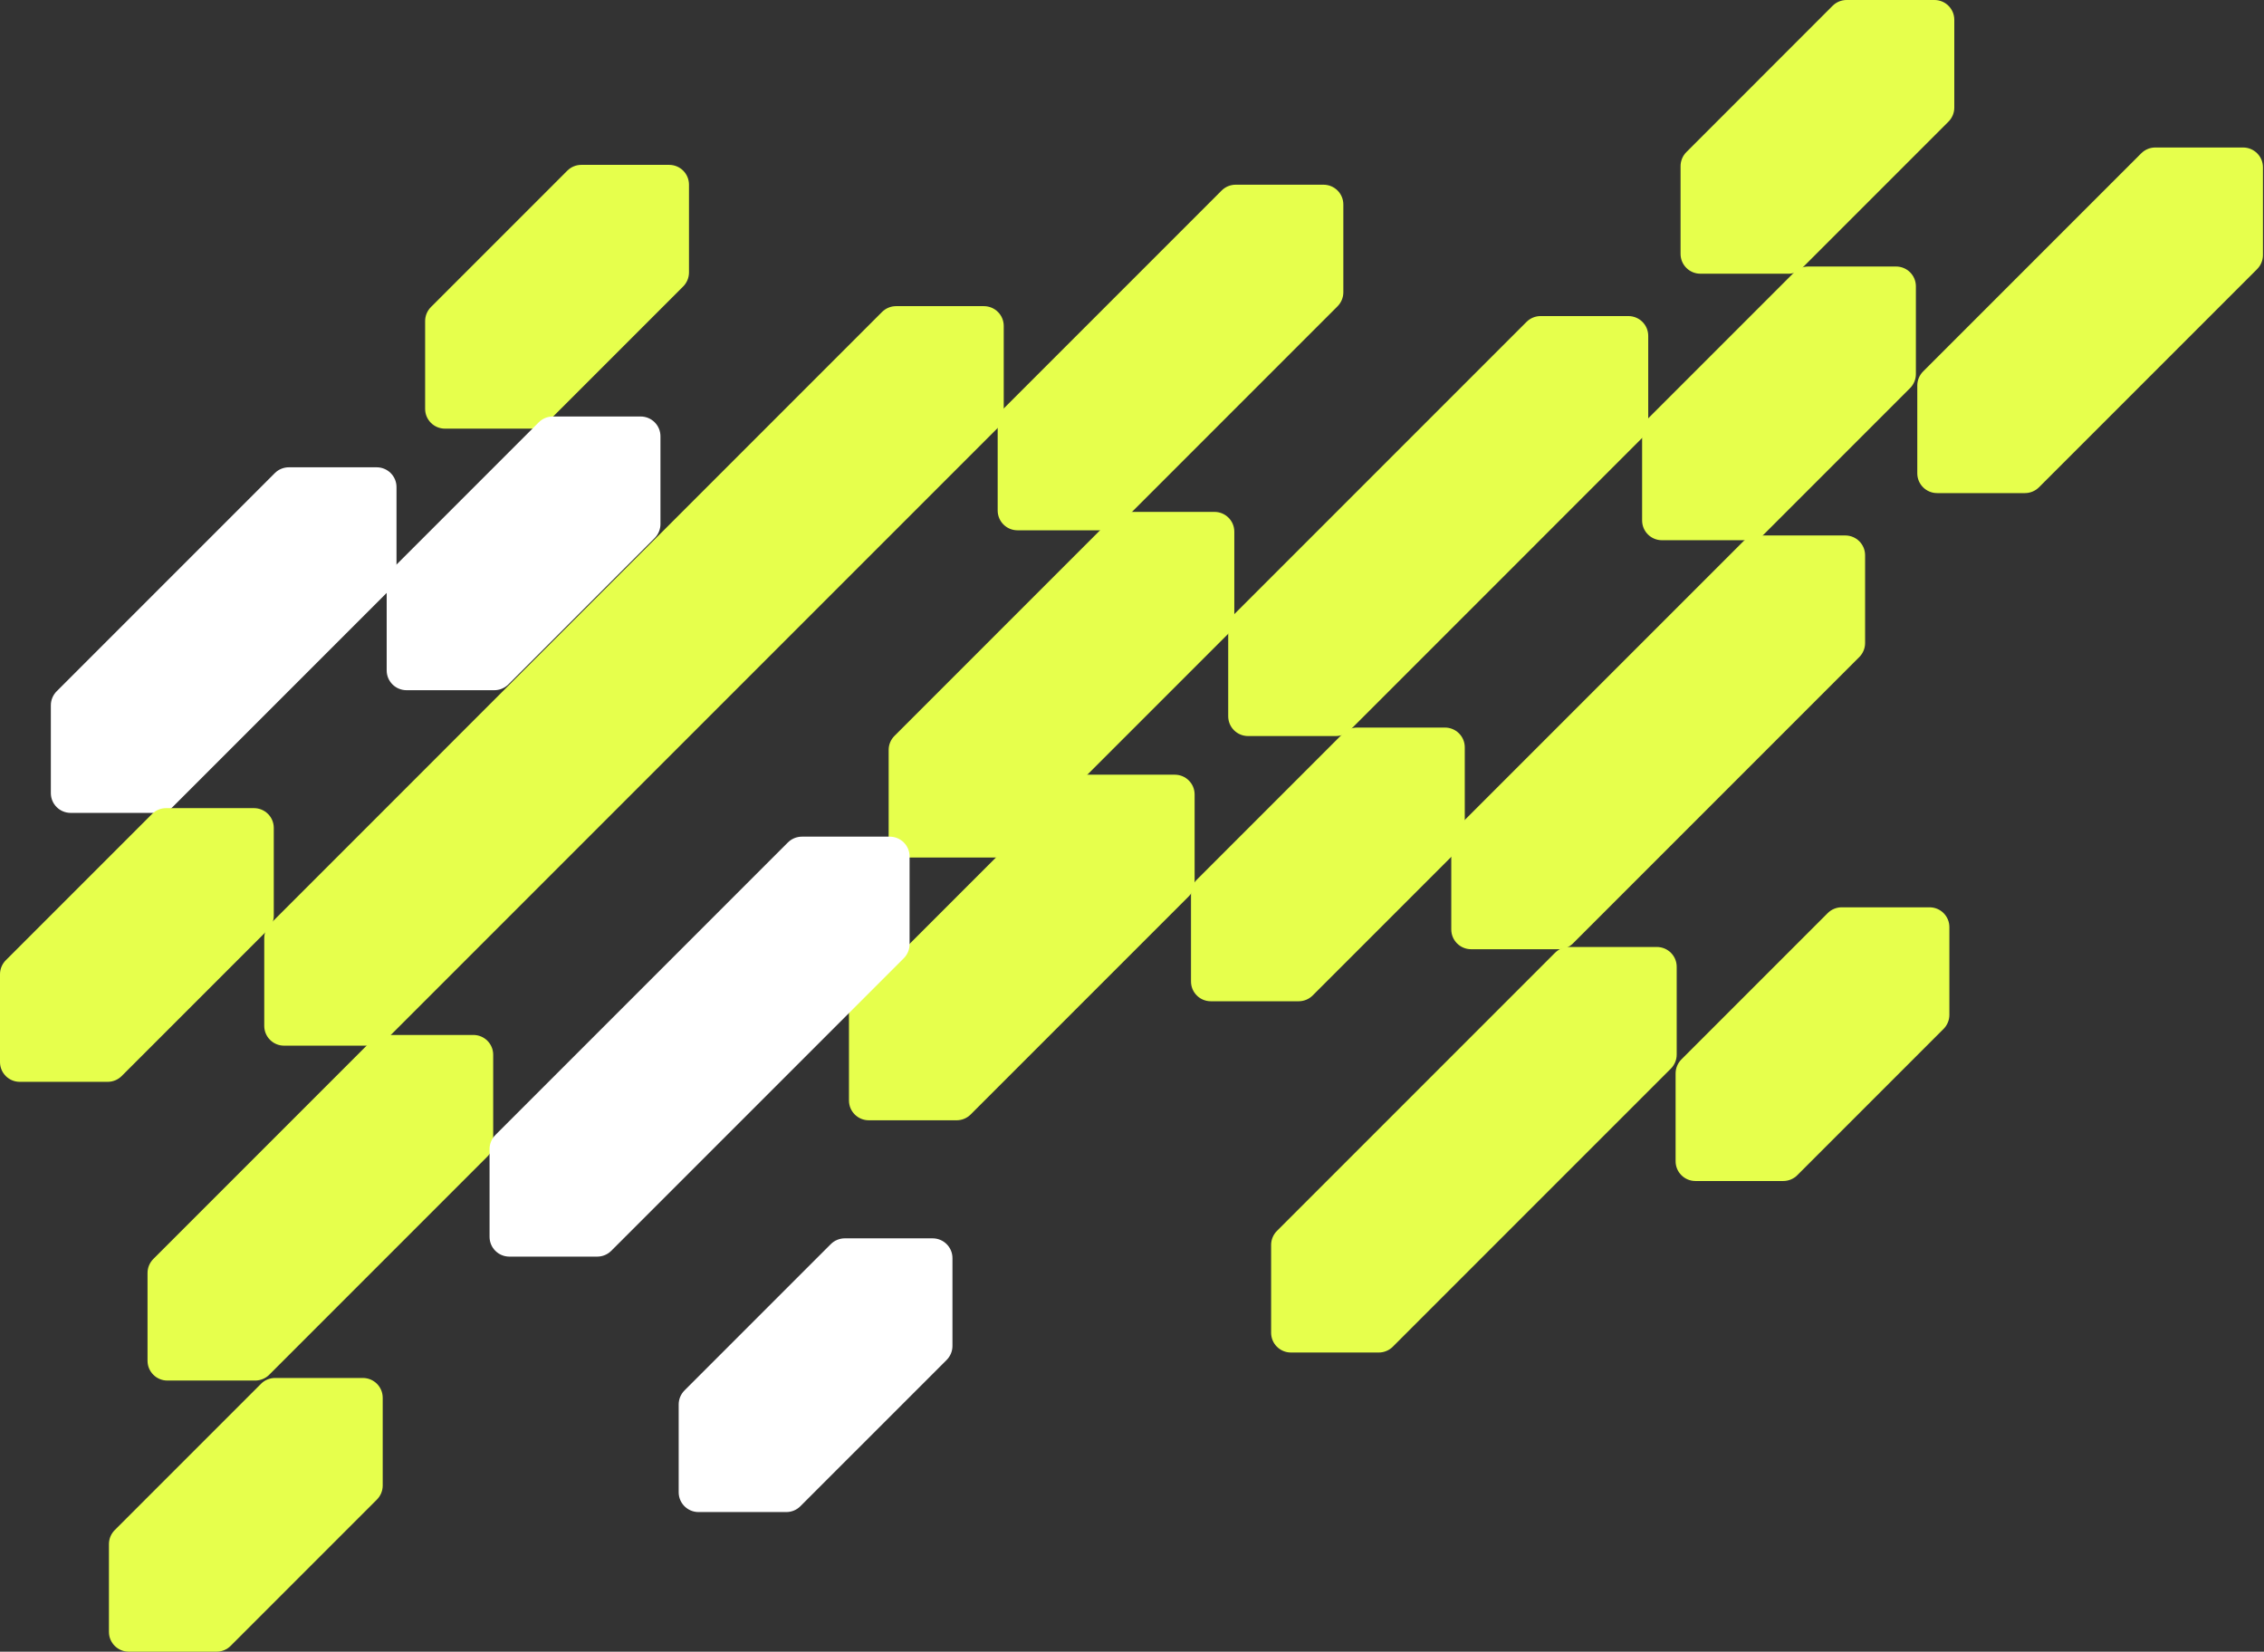
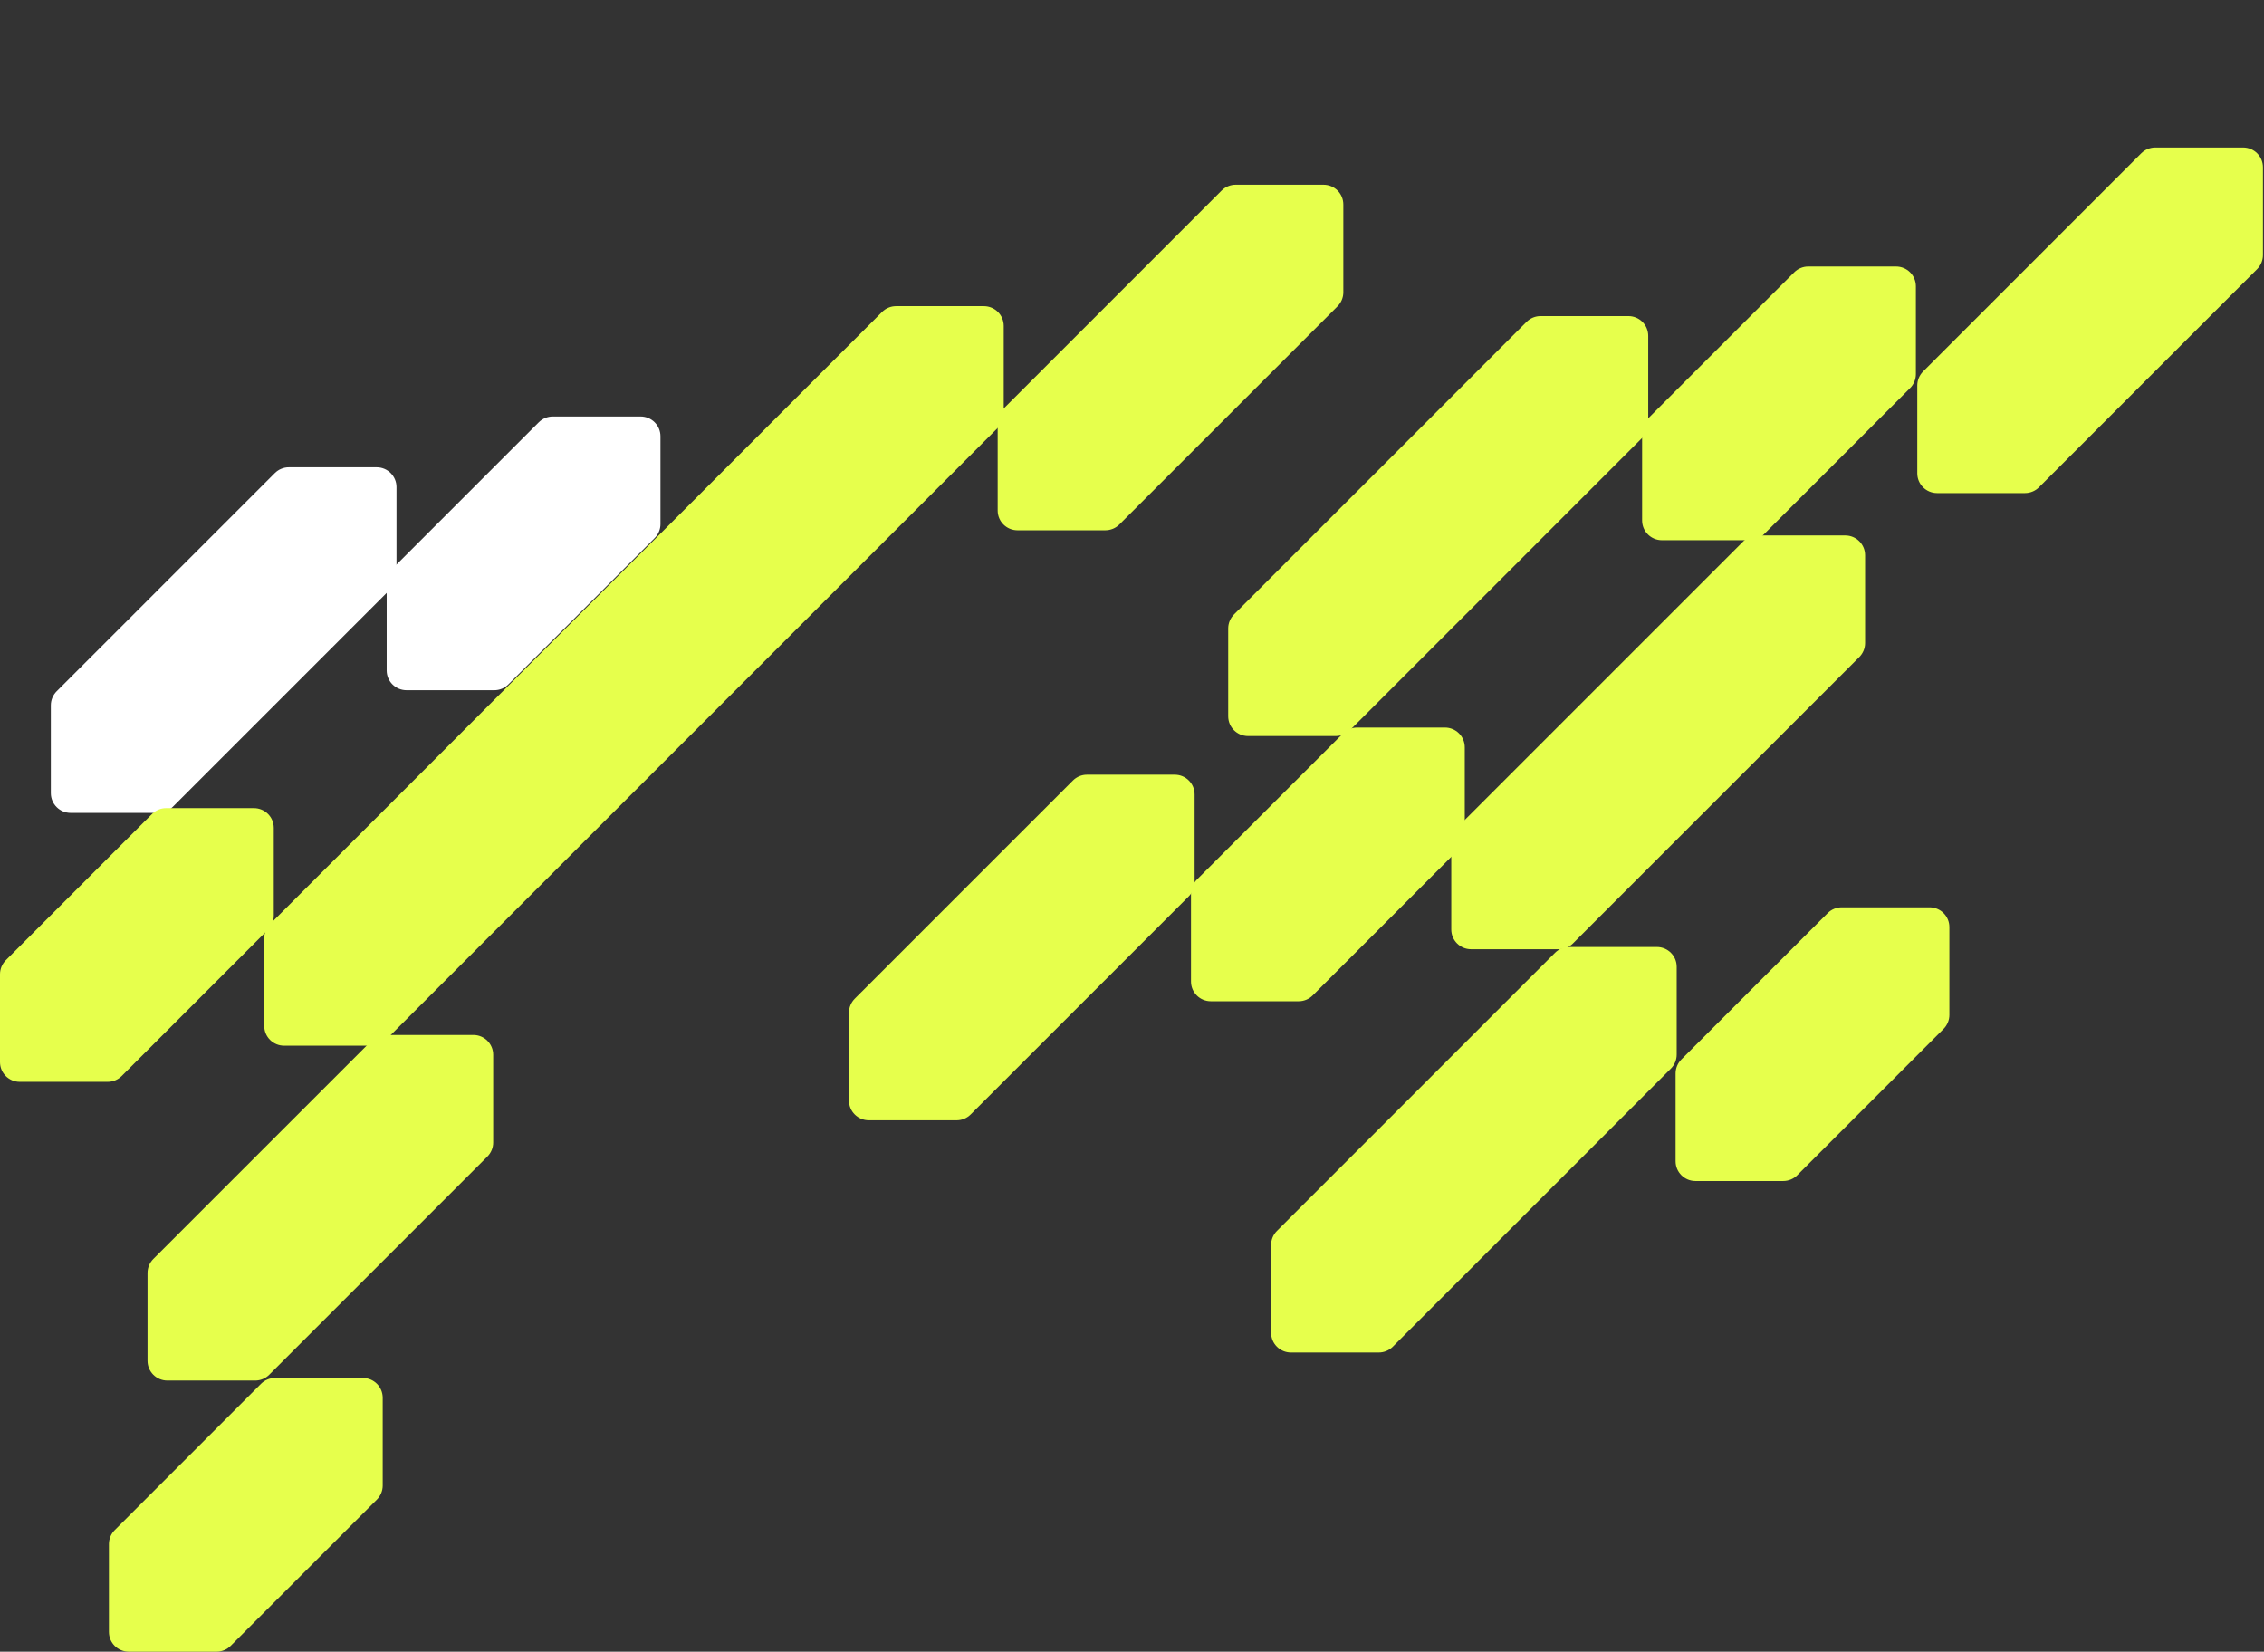
<svg xmlns="http://www.w3.org/2000/svg" width="499" height="364" viewBox="0 0 499 364" fill="none">
  <rect x="0" y="0" width="499" height="364" fill="#333333" stroke="none" />
  <path d="M81.968 230.446H62.616C60.199 230.446 58.242 228.5 58.242 226.084V206.731C58.242 205.572 58.712 204.457 59.532 203.637L194.409 68.75C195.229 67.93 196.344 67.471 197.503 67.471H216.855C219.272 67.471 221.229 69.417 221.229 71.833V91.186C221.229 92.344 220.759 93.46 219.939 94.28L85.051 229.167C84.231 229.987 83.116 230.446 81.957 230.446H81.968Z" fill="#E6FF4C" />
  <path d="M56.243 304.248H36.891C34.475 304.248 32.518 302.302 32.518 299.886V280.533C32.518 279.374 32.988 278.259 33.808 277.439L81.883 229.364C82.703 228.544 83.818 228.085 84.977 228.085H104.329C106.746 228.085 108.703 230.031 108.703 232.447V251.8C108.703 252.959 108.232 254.074 107.412 254.894L59.338 302.969C58.518 303.789 57.402 304.248 56.243 304.248V304.248Z" fill="#E6FF4C" />
-   <path d="M117.427 94.466H98.075C95.658 94.466 93.701 92.52 93.701 90.103V70.751C93.701 69.592 94.171 68.477 94.991 67.657L125.037 37.611C125.857 36.791 126.972 36.332 128.131 36.332H147.483C149.9 36.332 151.857 38.278 151.857 40.694V60.047C151.857 61.206 151.387 62.321 150.567 63.141L120.521 93.186C119.701 94.007 118.586 94.466 117.427 94.466Z" fill="#E6FF4C" />
  <path d="M343.597 209.192H324.245C321.828 209.192 319.871 207.246 319.871 204.829V185.477C319.871 184.318 320.341 183.203 321.161 182.383L384.259 119.285C385.079 118.465 386.194 118.006 387.353 118.006H406.705C409.122 118.006 411.079 119.952 411.079 122.368V141.721C411.079 142.88 410.609 143.995 409.789 144.815L346.691 207.913C345.871 208.733 344.756 209.192 343.597 209.192V209.192Z" fill="#E6FF4C" />
  <path d="M243.62 116.869H224.268C221.852 116.869 219.895 114.923 219.895 112.507V93.154C219.895 91.995 220.365 90.88 221.185 90.06L269.26 41.985C270.08 41.165 271.195 40.706 272.354 40.706H291.706C294.122 40.706 296.08 42.652 296.08 45.069V64.421C296.08 65.58 295.609 66.695 294.789 67.515L246.715 115.59C245.895 116.41 244.779 116.869 243.62 116.869Z" fill="#E6FF4C" />
  <path d="M446.308 108.669H426.955C424.539 108.669 422.582 106.723 422.582 104.307V84.954C422.582 83.795 423.052 82.68 423.872 81.86L471.947 33.785C472.767 32.965 473.882 32.506 475.041 32.506H494.394C496.81 32.506 498.767 34.452 498.767 36.868V56.221C498.767 57.38 498.297 58.495 497.477 59.315L449.402 107.39C448.582 108.21 447.467 108.669 446.308 108.669Z" fill="#E6FF4C" />
  <path d="M34.933 179.147H15.581C13.164 179.147 11.207 177.2 11.207 174.784V155.432C11.207 154.273 11.677 153.157 12.497 152.337L60.572 104.263C61.392 103.443 62.507 102.983 63.666 102.983H83.019C85.435 102.983 87.392 104.93 87.392 107.346V126.698C87.392 127.857 86.922 128.972 86.102 129.792L38.027 177.867C37.207 178.687 36.092 179.147 34.933 179.147V179.147Z" fill="white" />
  <path d="M385.657 119.056H366.305C363.889 119.056 361.932 117.11 361.932 114.693V95.341C361.932 94.182 362.402 93.067 363.222 92.247L395.454 60.015C396.274 59.195 397.389 58.735 398.548 58.735H417.901C420.317 58.735 422.274 60.681 422.274 63.098V82.45C422.274 83.609 421.804 84.724 420.984 85.544L388.752 117.777C387.932 118.597 386.816 119.056 385.657 119.056Z" fill="#E6FF4C" />
-   <path d="M173.312 333.229H153.959C151.543 333.229 149.586 331.282 149.586 328.866V309.514C149.586 308.355 150.056 307.24 150.876 306.42L183.108 274.187C183.928 273.367 185.043 272.908 186.202 272.908H205.555C207.971 272.908 209.928 274.854 209.928 277.271V296.623C209.928 297.782 209.458 298.897 208.638 299.717L176.406 331.949C175.586 332.769 174.471 333.229 173.312 333.229V333.229Z" fill="white" />
  <path d="M47.746 364H28.383C25.967 364 24.01 362.054 24.01 359.638V340.285C24.01 339.126 24.48 338.011 25.3 337.191L57.532 304.959C58.352 304.139 59.467 303.68 60.626 303.68H79.979C82.395 303.68 84.352 305.626 84.352 308.042V327.395C84.352 328.554 83.882 329.669 83.062 330.489L50.83 362.721C50.01 363.541 48.895 364 47.736 364H47.746Z" fill="#E6FF4C" />
  <path d="M393.038 260.274H373.686C371.27 260.274 369.312 258.327 369.312 255.911V236.559C369.312 235.4 369.783 234.284 370.603 233.464L402.835 201.232C403.655 200.412 404.77 199.953 405.929 199.953H425.281C427.698 199.953 429.655 201.899 429.655 204.316V223.668C429.655 224.827 429.185 225.942 428.365 226.762L396.133 258.994C395.312 259.814 394.197 260.274 393.038 260.274Z" fill="#E6FF4C" />
-   <path d="M394.132 60.32H374.78C372.363 60.32 370.406 58.374 370.406 55.958V36.606C370.406 35.447 370.876 34.331 371.696 33.511L403.918 1.279C404.738 0.459 405.853 0 407.012 0H426.364C428.781 0 430.738 1.946 430.738 4.362V23.726C430.738 24.885 430.267 26 429.447 26.82L397.215 59.052C396.395 59.872 395.28 60.331 394.121 60.331L394.132 60.32Z" fill="#E6FF4C" />
  <path d="M303.888 298.07H284.536C282.119 298.07 280.162 296.124 280.162 293.708V274.355C280.162 273.196 280.632 272.081 281.452 271.261L342.735 209.978C343.555 209.158 344.67 208.699 345.829 208.699H365.181C367.598 208.699 369.555 210.645 369.555 213.062V232.414C369.555 233.573 369.085 234.688 368.265 235.508L306.982 296.791C306.162 297.611 305.047 298.07 303.888 298.07V298.07Z" fill="#E6FF4C" />
  <path d="M23.737 238.417H4.373C1.957 238.428 0 236.471 0 234.055V214.702C0 213.543 0.47 212.428 1.29 211.608L33.522 179.376C34.342 178.556 35.458 178.097 36.617 178.097H55.969C58.385 178.097 60.342 180.043 60.342 182.459V201.812C60.342 202.971 59.872 204.086 59.052 204.906L26.82 237.138C26 237.958 24.885 238.417 23.726 238.417H23.737Z" fill="#E6FF4C" />
-   <path d="M108.952 152.108H89.6C87.184 152.108 85.227 150.161 85.227 147.745V128.393C85.227 127.234 85.697 126.118 86.517 125.298L118.749 93.066C119.569 92.246 120.684 91.787 121.843 91.787H141.195C143.612 91.787 145.569 93.733 145.569 96.15V115.502C145.569 116.661 145.099 117.776 144.279 118.596L112.047 150.828C111.227 151.648 110.111 152.108 108.952 152.108V152.108Z" fill="white" />
+   <path d="M108.952 152.108H89.6C87.184 152.108 85.227 150.161 85.227 147.745V128.393C85.227 127.234 85.697 126.118 86.517 125.298L118.749 93.066C119.569 92.246 120.684 91.787 121.843 91.787H141.195C143.612 91.787 145.569 93.733 145.569 96.15V115.502C145.569 116.661 145.099 117.776 144.279 118.596L112.047 150.828C111.227 151.648 110.111 152.108 108.952 152.108V152.108" fill="white" />
  <path d="M286.23 220.661H266.877C264.461 220.661 262.504 218.715 262.504 216.299V196.946C262.504 195.787 262.974 194.672 263.794 193.852L296.026 161.62C296.846 160.8 297.961 160.341 299.12 160.341H318.473C320.889 160.341 322.846 162.287 322.846 164.703V184.056C322.846 185.215 322.376 186.33 321.556 187.15L289.324 219.382C288.504 220.202 287.389 220.661 286.23 220.661Z" fill="#E6FF4C" />
-   <path d="M219.591 188.976H200.239C197.822 188.976 195.865 187.029 195.865 184.613V165.261C195.865 164.102 196.335 162.987 197.155 162.167L245.23 114.092C246.05 113.272 247.165 112.812 248.324 112.812H267.677C270.093 112.812 272.05 114.759 272.05 117.175V136.527C272.05 137.686 271.58 138.802 270.76 139.622L222.685 187.696C221.865 188.516 220.75 188.976 219.591 188.976V188.976Z" fill="#E6FF4C" />
  <path d="M210.843 246.891H191.491C189.074 246.891 187.117 244.945 187.117 242.528V223.176C187.117 222.017 187.587 220.902 188.407 220.082L236.482 172.007C237.302 171.187 238.417 170.728 239.576 170.728H258.929C261.345 170.728 263.302 172.674 263.302 175.09V194.442C263.302 195.601 262.832 196.717 262.012 197.537L213.937 245.611C213.117 246.431 212.002 246.891 210.843 246.891Z" fill="#E6FF4C" />
-   <path d="M131.628 276.936H112.276C109.859 276.936 107.902 274.99 107.902 272.574V253.221C107.902 252.063 108.372 250.947 109.193 250.127L173.657 185.663C174.477 184.843 175.592 184.384 176.751 184.384H196.103C198.52 184.384 200.477 186.33 200.477 188.746V208.099C200.477 209.258 200.007 210.373 199.187 211.193L134.722 275.657C133.902 276.477 132.787 276.936 131.628 276.936Z" fill="white" />
  <path d="M294.431 162.21H275.079C272.662 162.21 270.705 160.264 270.705 157.847V138.495C270.705 137.336 271.175 136.221 271.995 135.401L336.46 70.936C337.28 70.116 338.395 69.657 339.554 69.657H358.906C361.322 69.657 363.28 71.603 363.28 74.02V93.372C363.28 94.531 362.809 95.646 361.989 96.466L297.525 160.931C296.705 161.751 295.59 162.21 294.431 162.21V162.21Z" fill="#E6FF4C" />
</svg>